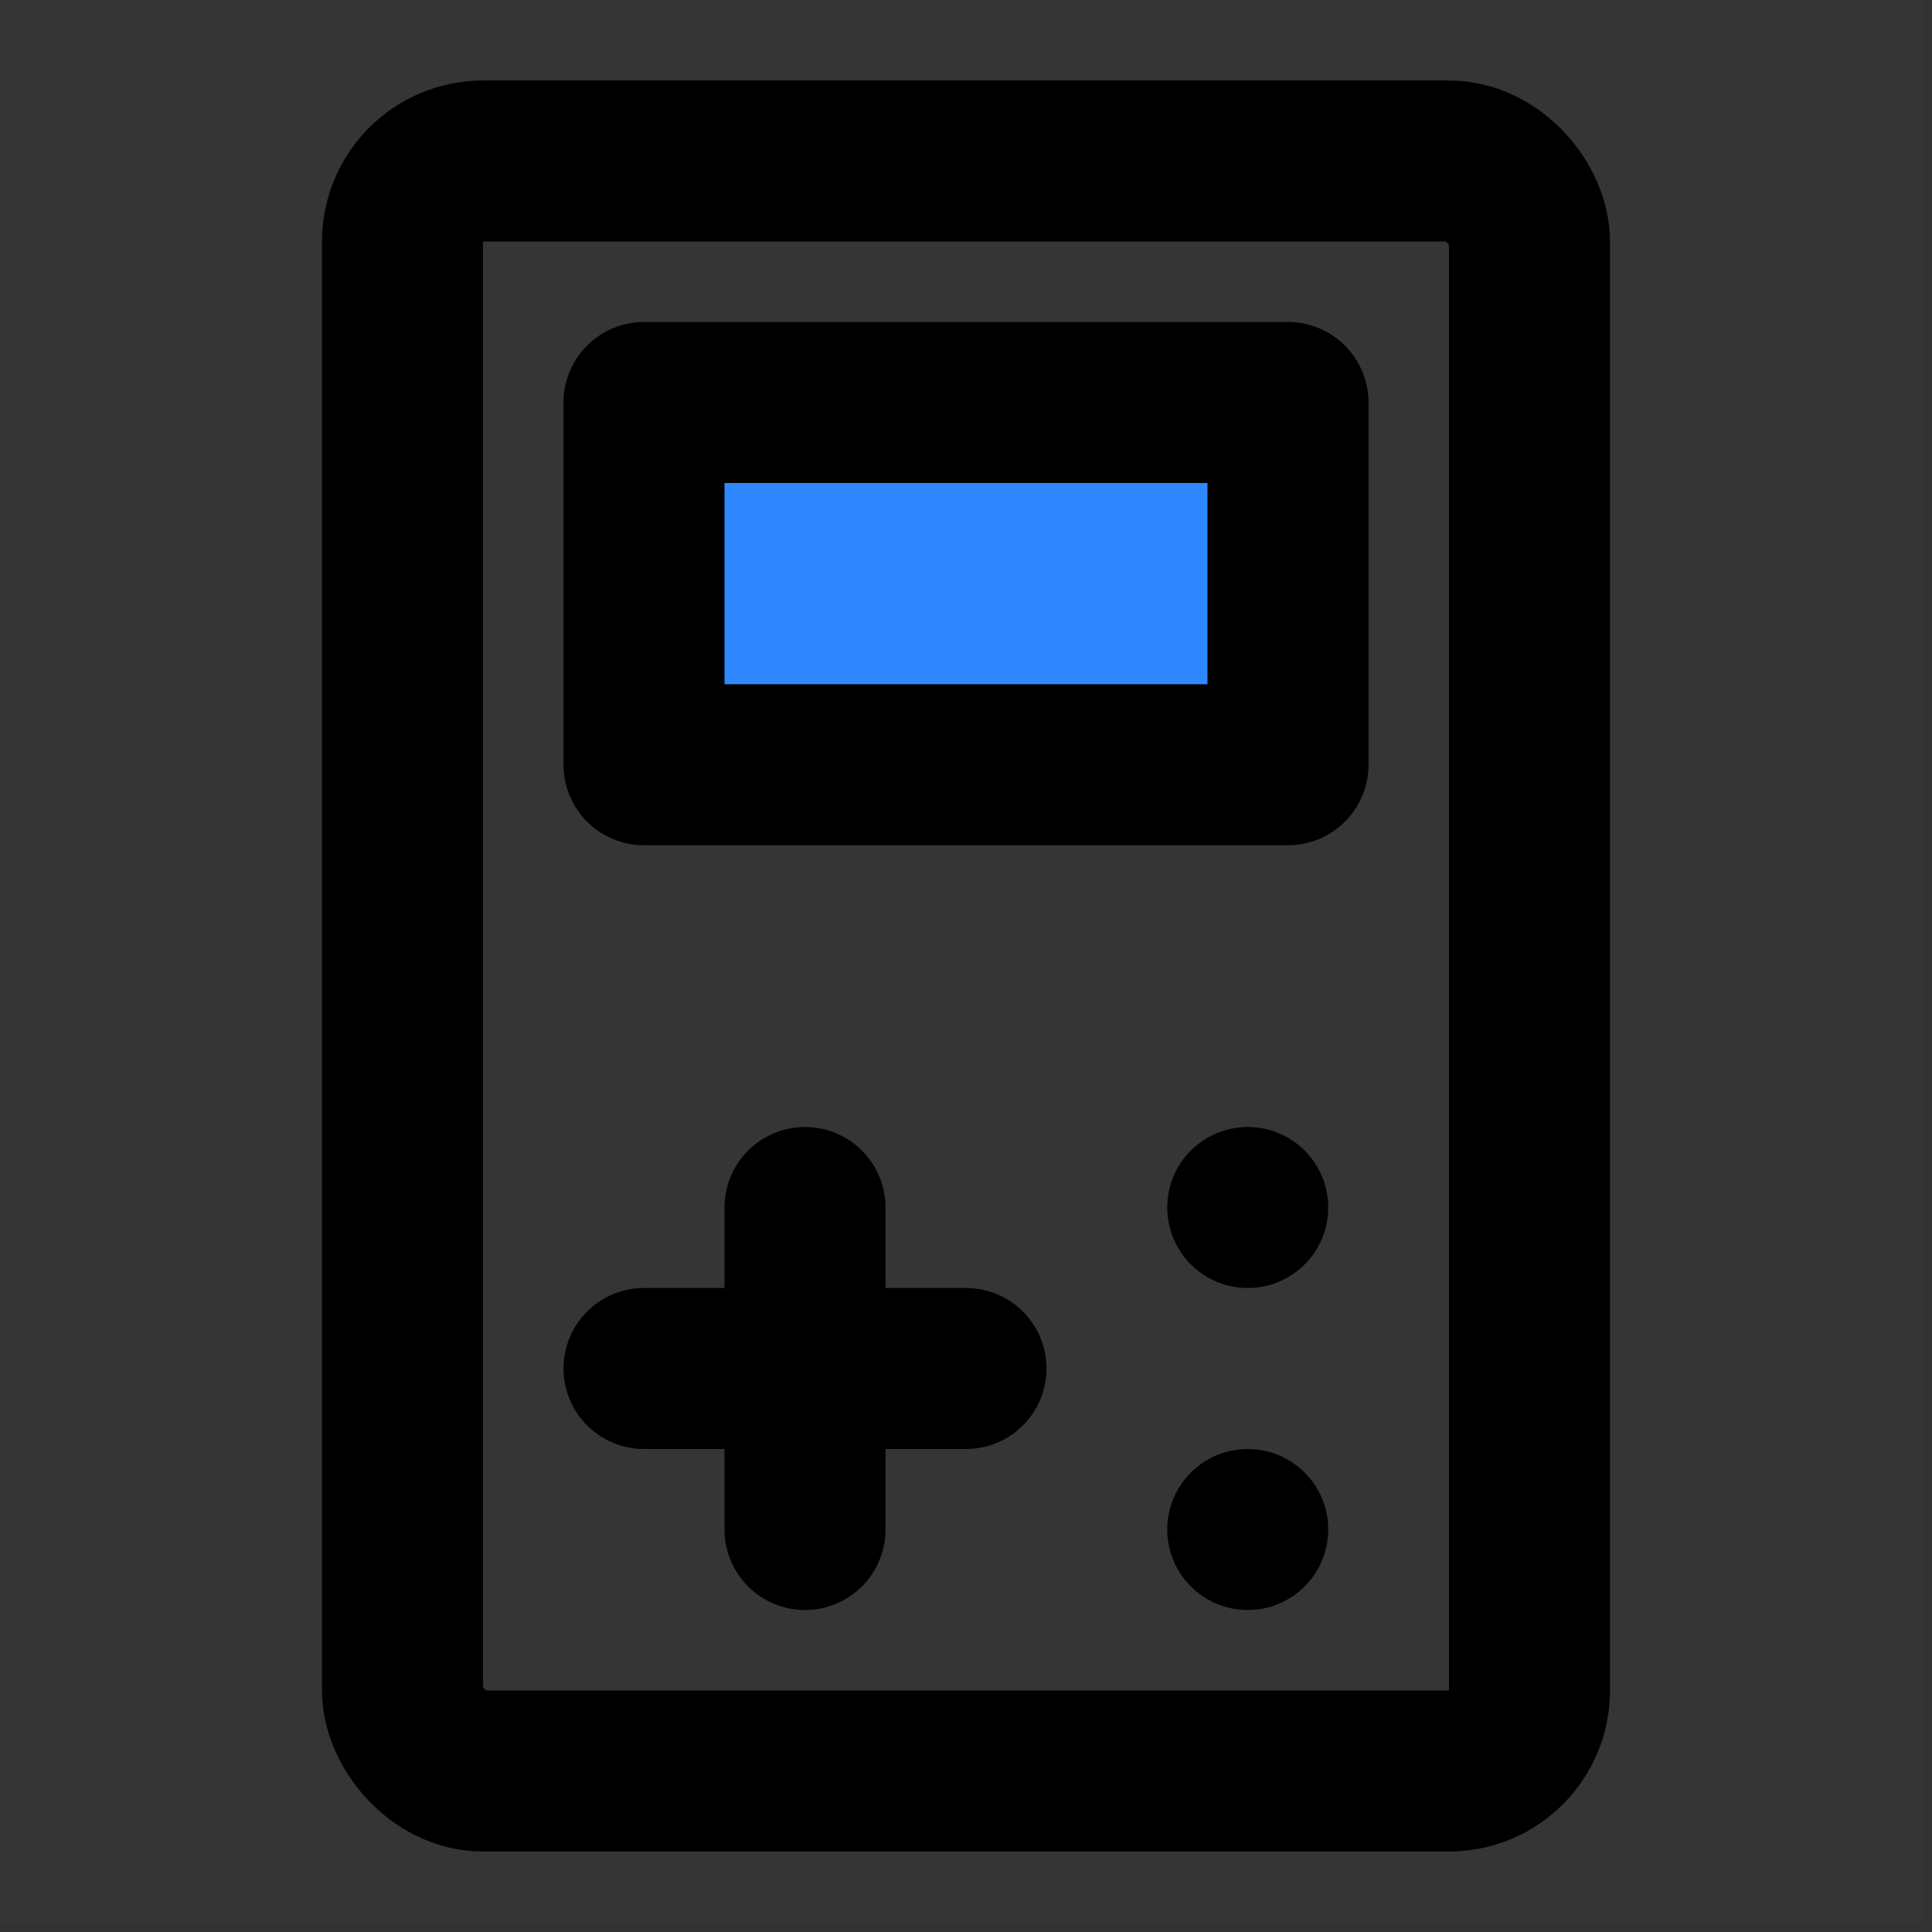
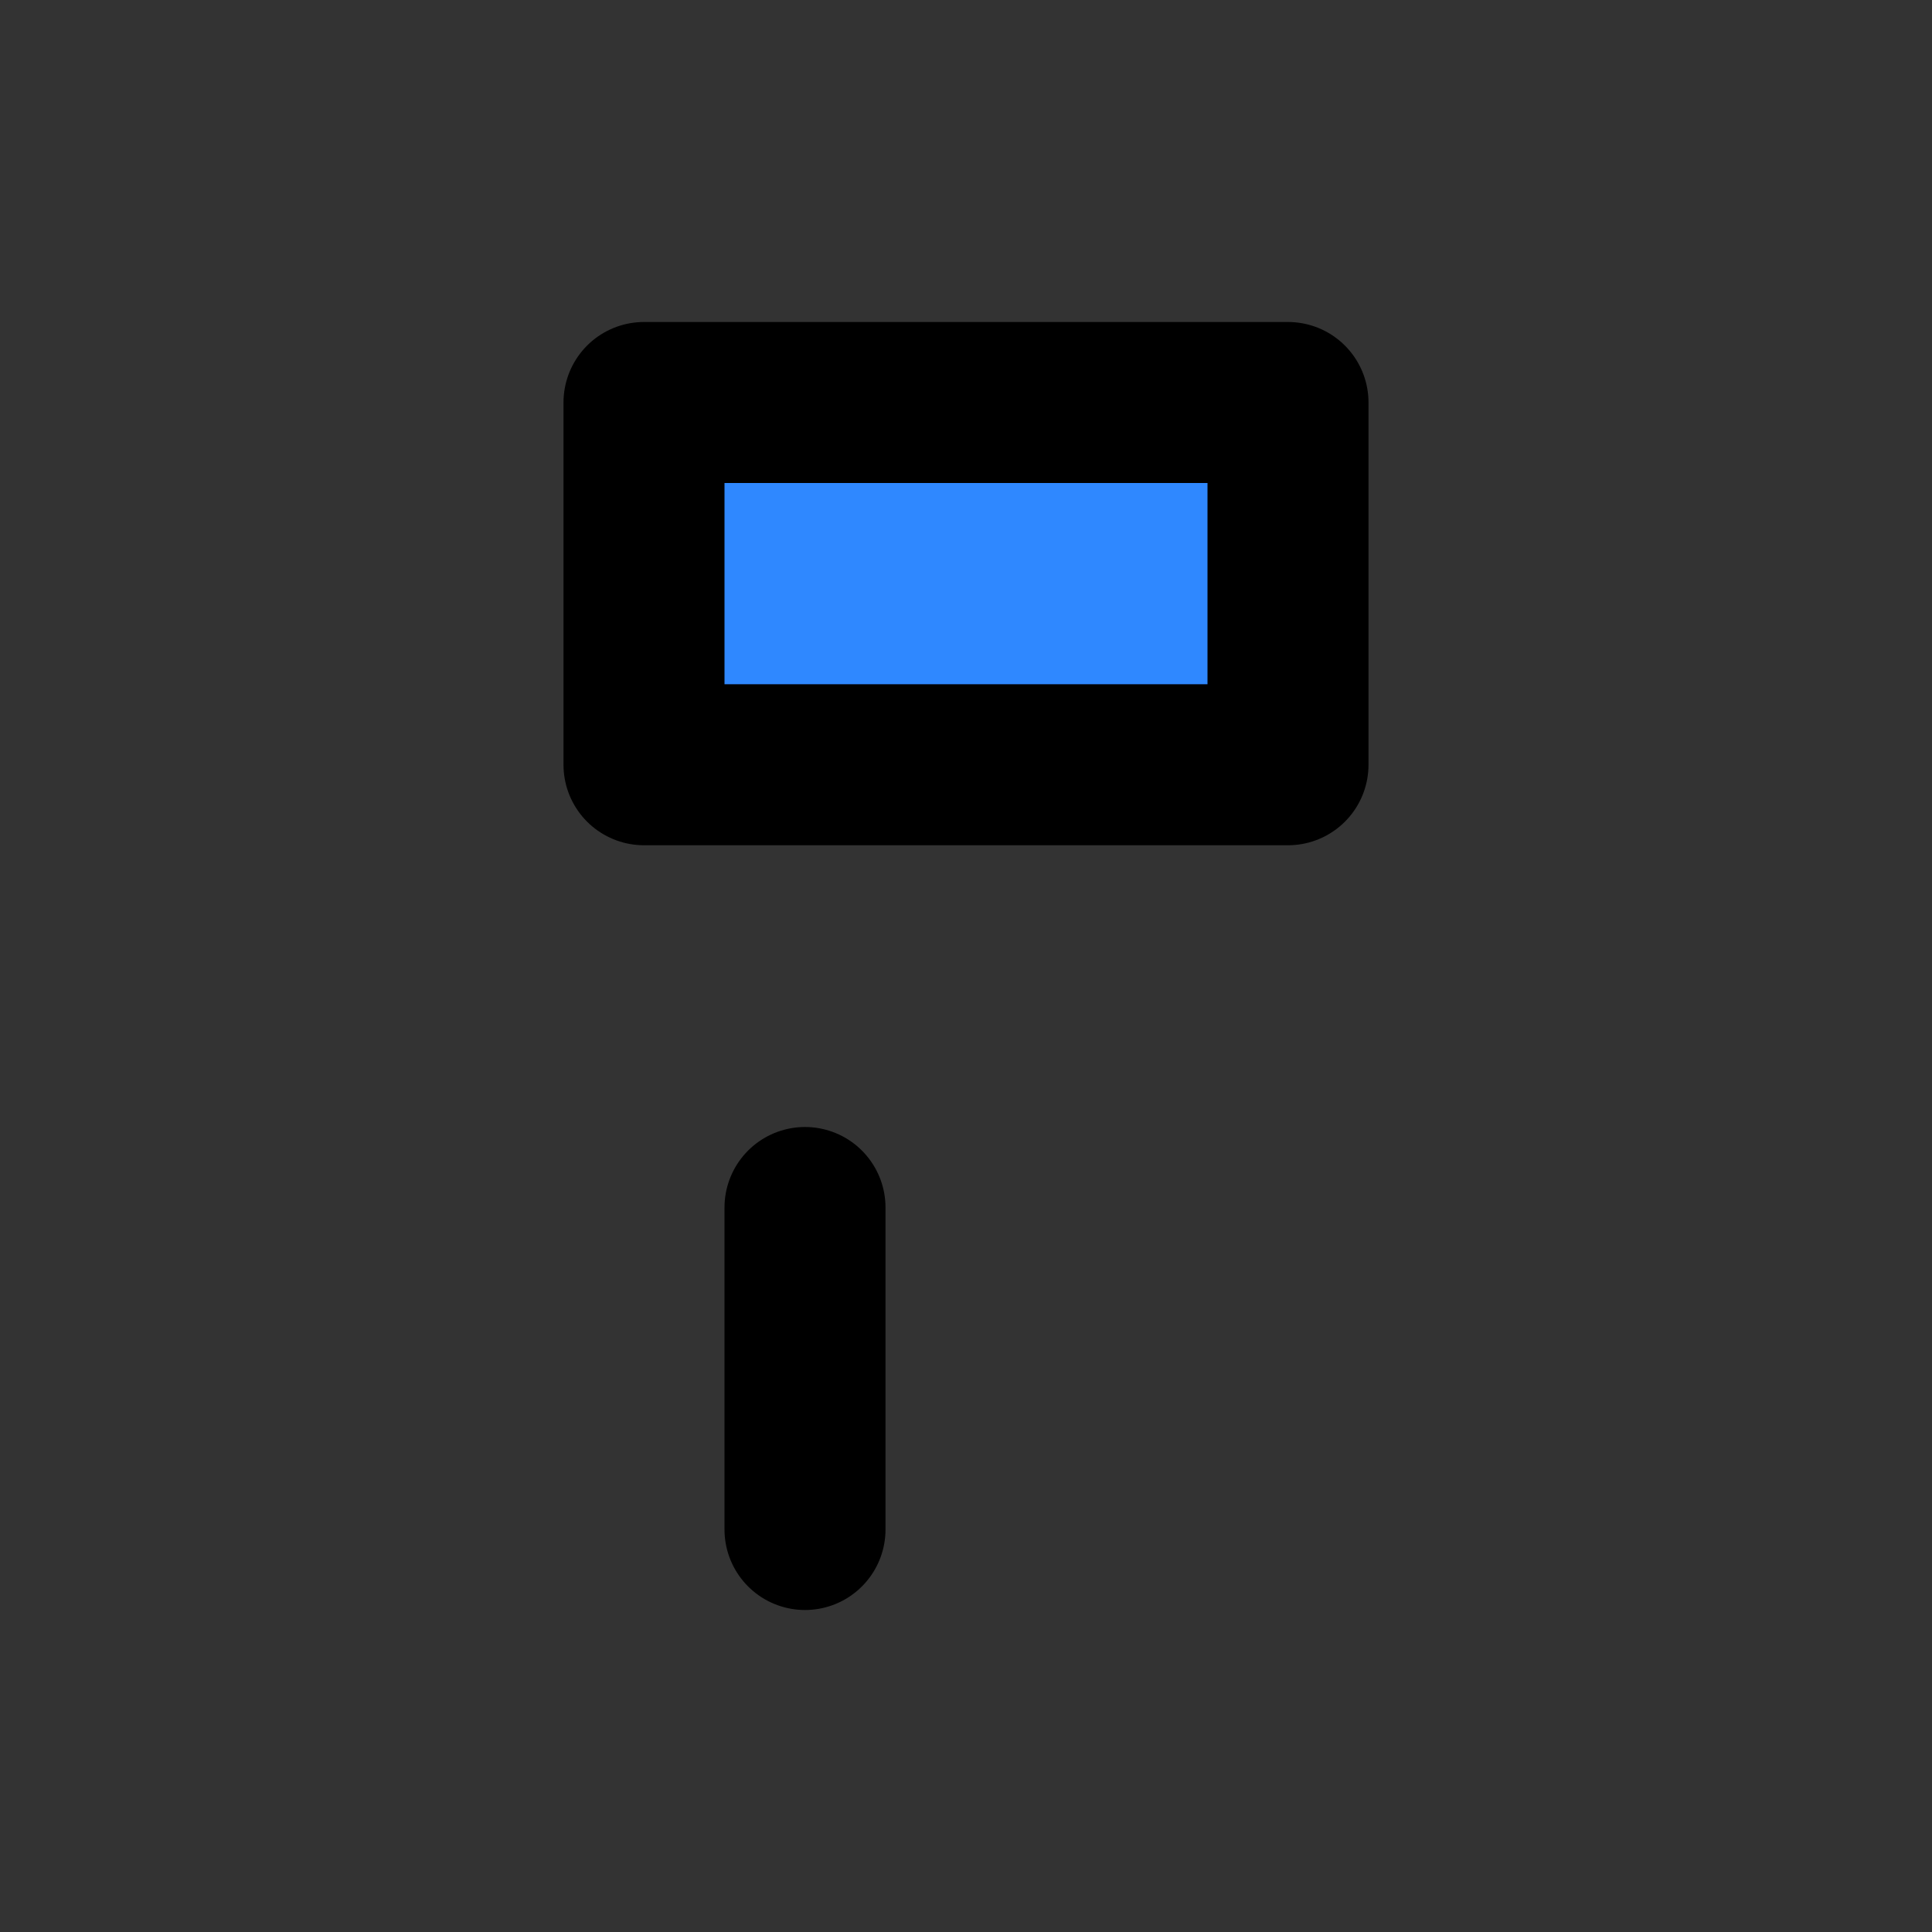
<svg xmlns="http://www.w3.org/2000/svg" width="800px" height="800px" viewBox="0 0 48 48" fill="none">
  <rect x="0" y="0" width="48" height="48" fill="#333333" stroke="none" />
-   <rect width="47.778" height="47.778" fill="white" fill-opacity="0.01" />
-   <rect x="10" y="4" width="28" height="40" rx="2" stroke="#000000" stroke-width="4" />
-   <path d="M16 34H24" stroke="#000000" stroke-width="4" stroke-linecap="round" stroke-linejoin="round" />
  <path d="M20 30V38" stroke="#000000" stroke-width="4" stroke-linecap="round" stroke-linejoin="round" />
  <rect x="16" y="10" width="16" height="9" fill="#2F88FF" stroke="#000000" stroke-width="4" stroke-linejoin="round" />
-   <circle cx="31" cy="30" r="2" fill="#000000" />
-   <circle cx="31" cy="38" r="2" fill="#000000" />
</svg>